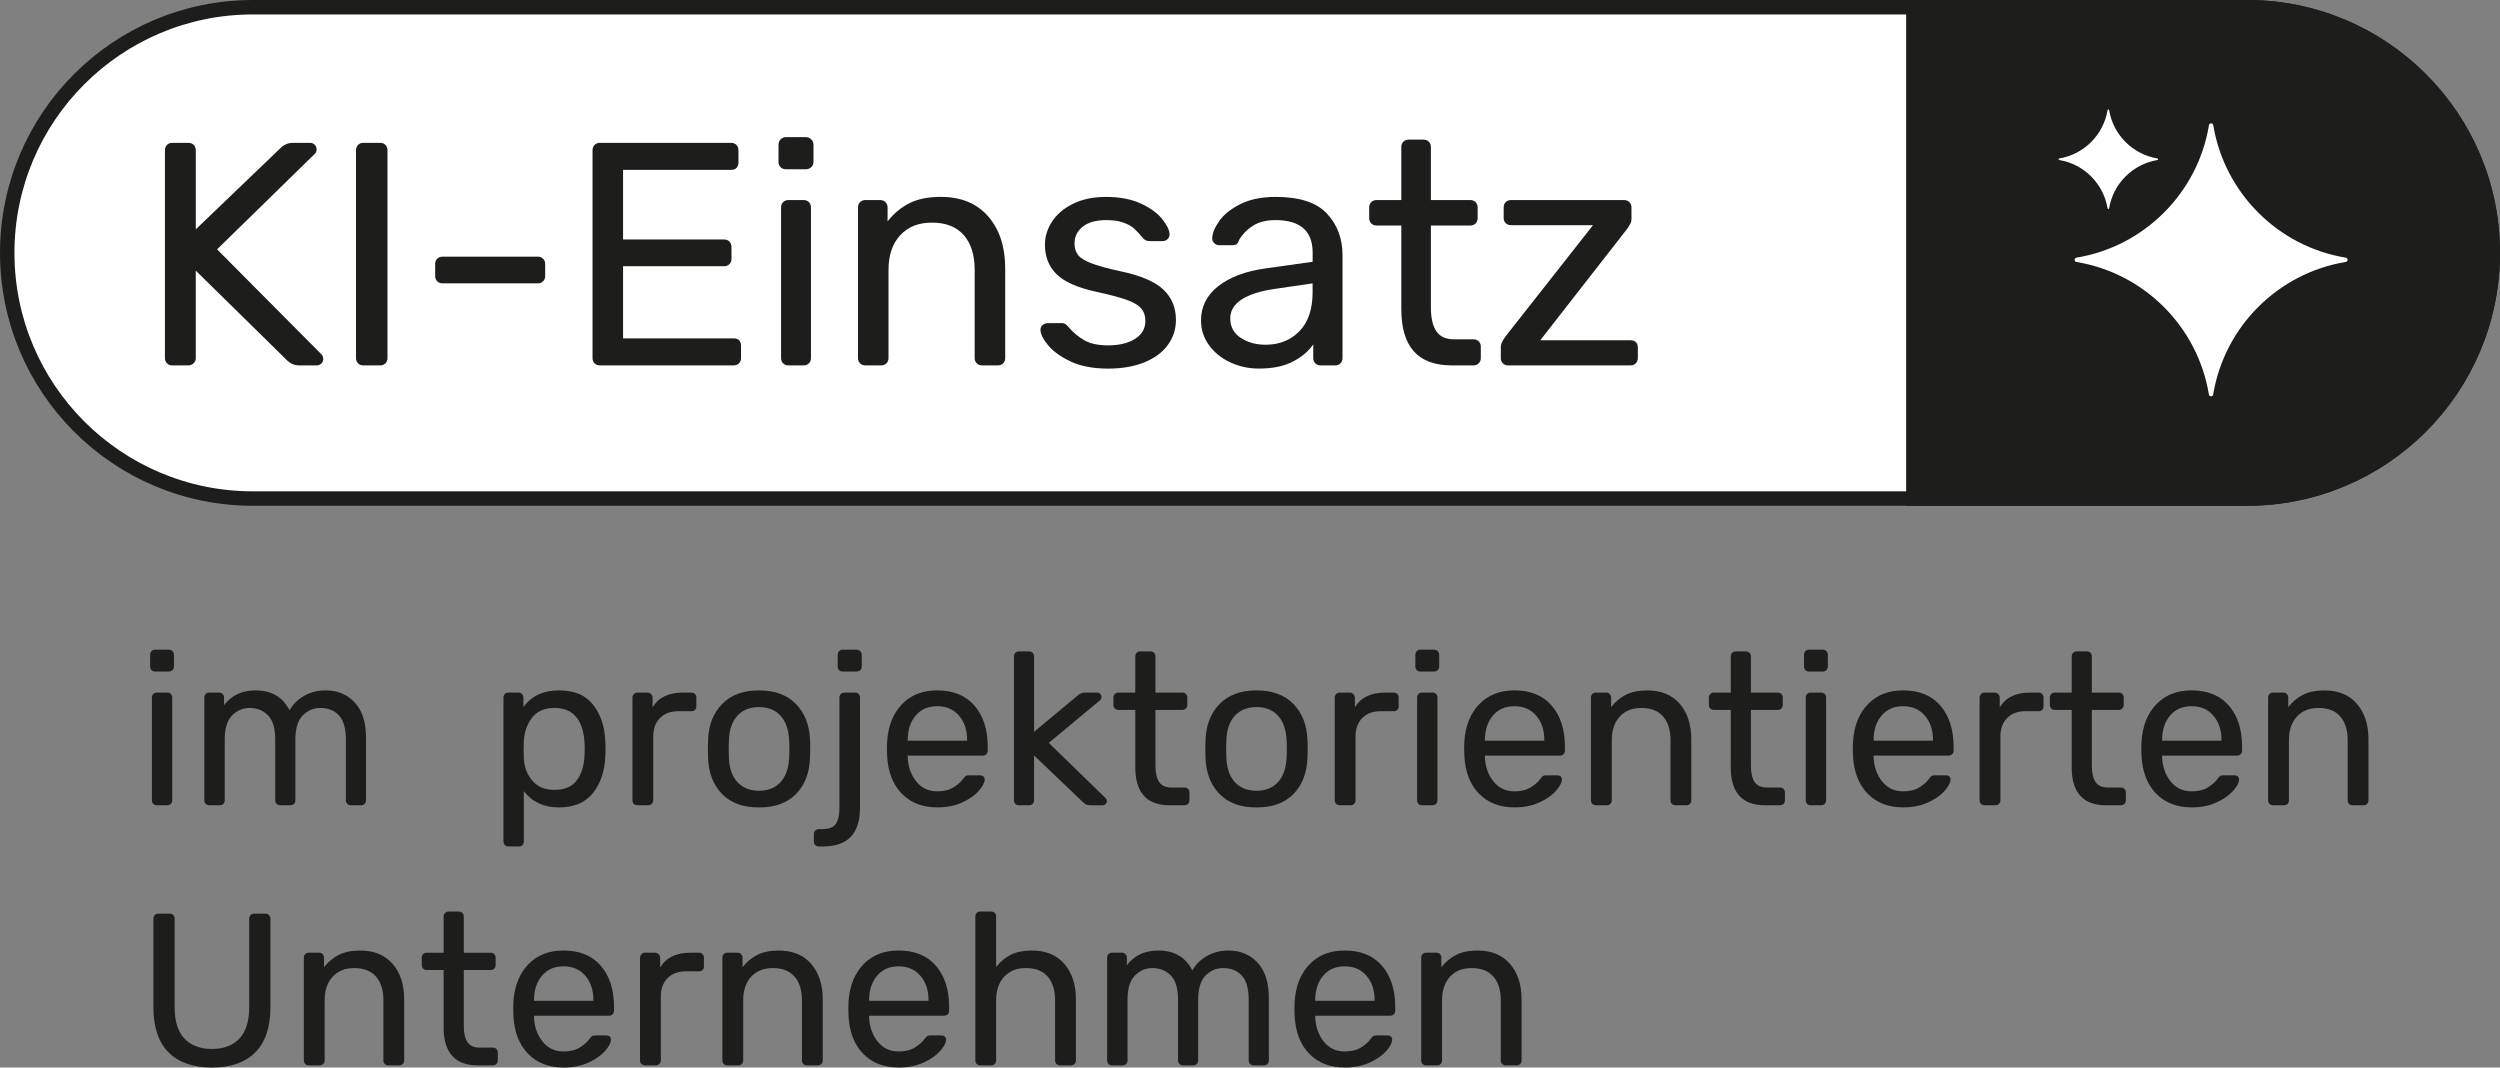
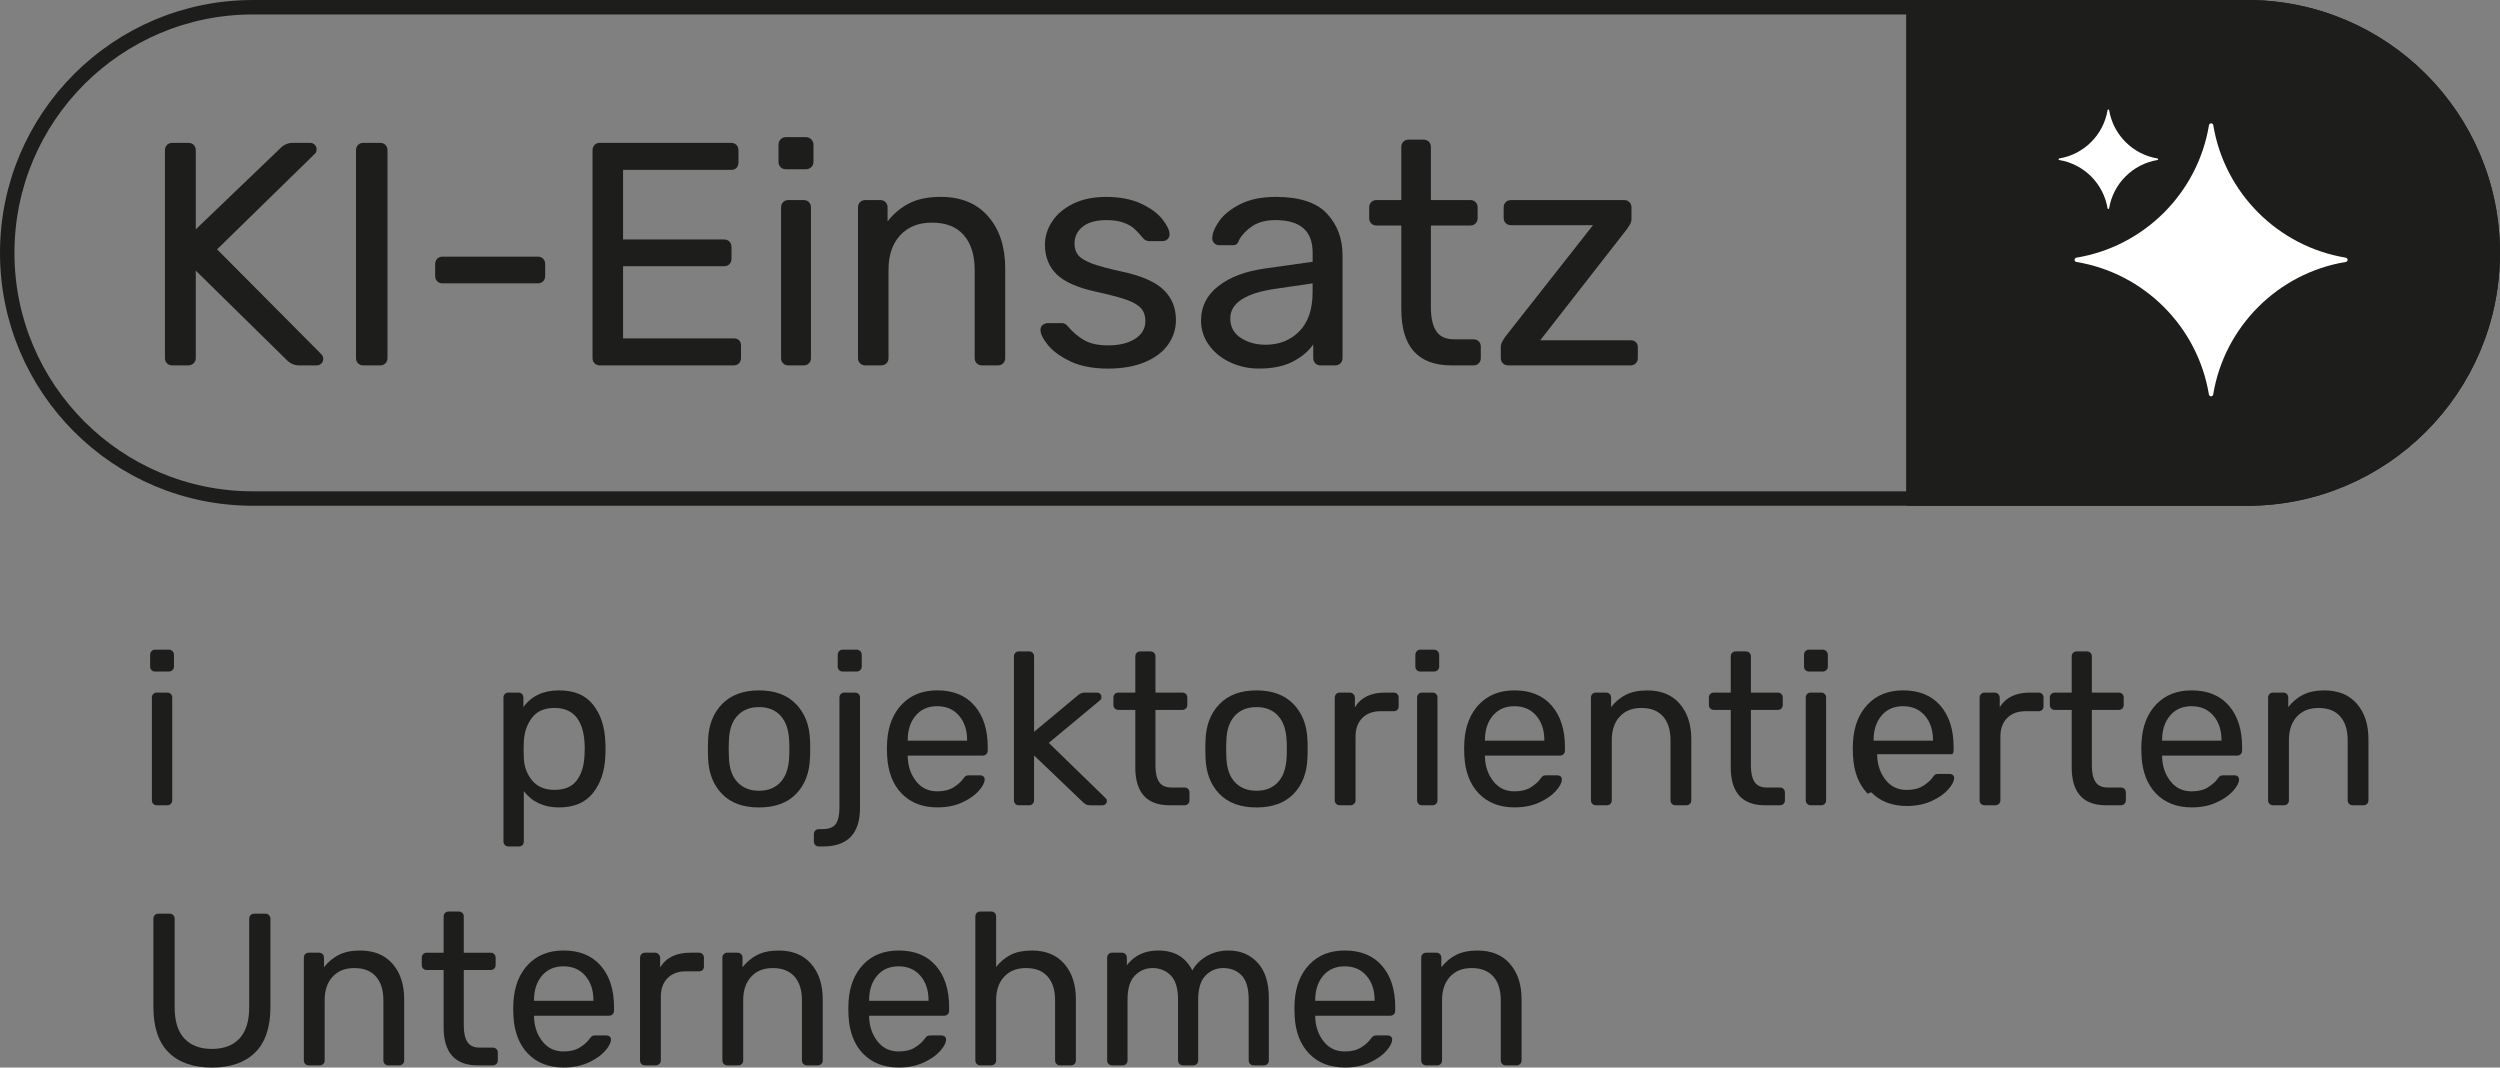
<svg xmlns="http://www.w3.org/2000/svg" id="Ebene_1" data-name="Ebene 1" viewBox="0 0 1351.88 577.28">
  <rect x="0" y="0" width="1351.88" height="577.28" fill="#808080" stroke="none" />
  <defs>
    <style>
      .cls-1 {
        fill: #1d1d1b;
      }

      .cls-2 {
        fill: #fff;
      }

      .cls-3 {
        fill: none;
        stroke: #1d1d1b;
        stroke-width: 7.81px;
      }
    </style>
  </defs>
  <g>
    <path class="cls-1" d="M81.95,362.37c-.51-.51-.76-1.15-.76-1.93v-6.33c0-.78.25-1.45.76-1.99.51-.55,1.15-.82,1.93-.82h7.38c.78,0,1.45.27,1.99.82.55.55.82,1.21.82,1.99v6.33c0,.78-.27,1.43-.82,1.93-.55.51-1.21.76-1.99.76h-7.38c-.78,0-1.43-.25-1.93-.76ZM82.89,434.69c-.51-.51-.76-1.15-.76-1.93v-55.56c0-.78.25-1.42.76-1.93.51-.51,1.15-.76,1.93-.76h5.63c.78,0,1.42.25,1.93.76.51.51.76,1.15.76,1.93v55.56c0,.78-.25,1.43-.76,1.93-.51.51-1.15.76-1.93.76h-5.63c-.78,0-1.43-.25-1.93-.76Z" />
-     <path class="cls-1" d="M111.26,434.69c-.51-.51-.76-1.15-.76-1.93v-55.56c0-.78.25-1.42.76-1.93.51-.51,1.15-.76,1.93-.76h5.27c.78,0,1.43.25,1.93.76.51.51.76,1.15.76,1.93v4.1c4.06-5.31,9.73-7.97,17-7.97,8.67,0,14.81,3.6,18.4,10.78,1.88-3.28,4.53-5.9,7.97-7.85,3.44-1.95,7.31-2.93,11.6-2.93,6.41,0,11.64,2.19,15.71,6.56,4.06,4.38,6.1,10.71,6.1,18.99v33.87c0,.78-.25,1.43-.76,1.93s-1.15.76-1.93.76h-5.51c-.78,0-1.43-.25-1.93-.76-.51-.51-.76-1.15-.76-1.93v-32.82c0-6.1-1.27-10.47-3.81-13.13-2.54-2.66-5.88-3.98-10.02-3.98-3.67,0-6.84,1.35-9.49,4.04-2.66,2.7-3.99,7.05-3.99,13.07v32.82c0,.78-.25,1.43-.76,1.93s-1.15.76-1.93.76h-5.51c-.78,0-1.43-.25-1.93-.76-.51-.51-.76-1.15-.76-1.93v-32.82c0-6.1-1.31-10.47-3.93-13.13-2.62-2.66-5.92-3.98-9.9-3.98-3.67,0-6.84,1.35-9.49,4.04-2.66,2.7-3.98,7.01-3.98,12.95v32.94c0,.78-.25,1.43-.76,1.93-.51.51-1.15.76-1.93.76h-5.63c-.78,0-1.43-.25-1.93-.76Z" />
    <path class="cls-1" d="M273.01,456.96c-.51-.51-.76-1.15-.76-1.93v-77.83c0-.78.25-1.42.76-1.93.51-.51,1.15-.76,1.93-.76h5.39c.78,0,1.42.25,1.93.76.51.51.76,1.15.76,1.93v5.16c4.38-6.02,10.78-9.03,19.22-9.03s14.36,2.58,18.46,7.74c4.1,5.16,6.31,11.8,6.62,19.93.08.86.12,2.19.12,3.98s-.04,3.13-.12,3.98c-.31,8.05-2.54,14.67-6.68,19.87-4.14,5.2-10.28,7.79-18.4,7.79s-14.46-2.93-18.99-8.79v27.19c0,.78-.23,1.42-.7,1.93-.47.51-1.1.76-1.88.76h-5.74c-.78,0-1.43-.25-1.93-.76ZM311.92,421.97c2.54-3.44,3.93-7.97,4.16-13.6.08-.78.12-1.91.12-3.4,0-14.77-5.47-22.15-16.41-22.15-5.39,0-9.44,1.78-12.13,5.33-2.7,3.56-4.16,7.8-4.4,12.72l-.12,4.45.12,4.57c.16,4.61,1.64,8.64,4.45,12.07,2.81,3.44,6.84,5.16,12.07,5.16,5.55,0,9.59-1.72,12.13-5.16Z" />
-     <path class="cls-1" d="M342.75,434.69c-.51-.51-.76-1.15-.76-1.93v-55.44c0-.78.25-1.44.76-1.99.51-.55,1.15-.82,1.93-.82h5.39c.78,0,1.44.27,1.99.82.55.55.82,1.21.82,1.99v5.16c3.2-5.31,8.67-7.97,16.41-7.97h4.57c.78,0,1.43.25,1.93.76.51.51.76,1.15.76,1.93v4.81c0,.78-.25,1.41-.76,1.88-.51.47-1.15.7-1.93.7h-7.03c-4.22,0-7.54,1.23-9.96,3.69-2.42,2.46-3.63,5.8-3.63,10.02v34.46c0,.78-.27,1.43-.82,1.93-.55.51-1.21.76-1.99.76h-5.74c-.78,0-1.43-.25-1.93-.76Z" />
    <path class="cls-1" d="M390.46,429.36c-4.73-4.84-7.25-11.29-7.56-19.34l-.12-5.04.12-5.04c.31-7.97,2.85-14.4,7.62-19.28,4.77-4.88,11.41-7.33,19.93-7.33s15.16,2.44,19.93,7.33c4.77,4.88,7.31,11.31,7.62,19.28.08.86.12,2.54.12,5.04s-.04,4.18-.12,5.04c-.31,8.05-2.83,14.5-7.56,19.34-4.73,4.85-11.39,7.27-19.99,7.27s-15.26-2.42-19.98-7.27ZM422.11,422.91c2.85-3.12,4.4-7.62,4.63-13.48.08-.78.12-2.27.12-4.45s-.04-3.67-.12-4.45c-.23-5.86-1.78-10.35-4.63-13.48-2.85-3.12-6.74-4.69-11.66-4.69s-8.83,1.56-11.72,4.69c-2.89,3.13-4.42,7.62-4.57,13.48l-.12,4.45.12,4.45c.16,5.86,1.68,10.35,4.57,13.48,2.89,3.13,6.8,4.69,11.72,4.69s8.81-1.56,11.66-4.69Z" />
    <path class="cls-1" d="M440.86,456.96c-.51-.51-.76-1.15-.76-1.93v-3.98c0-.78.25-1.43.76-1.93s1.15-.76,1.93-.76h1.64c3.83,0,6.37-.98,7.62-2.93,1.25-1.95,1.88-4.85,1.88-8.67v-59.55c0-.78.25-1.42.76-1.93.51-.51,1.15-.76,1.93-.76h5.74c.78,0,1.43.25,1.93.76.51.51.76,1.15.76,1.93v59.66c0,13.91-6.68,20.86-20.04,20.86h-2.23c-.78,0-1.43-.25-1.93-.76ZM453.75,362.37c-.51-.51-.76-1.15-.76-1.93v-6.33c0-.78.25-1.45.76-1.99.51-.55,1.15-.82,1.93-.82h7.5c.78,0,1.44.27,1.99.82.55.55.82,1.21.82,1.99v6.33c0,.78-.27,1.43-.82,1.93-.55.51-1.21.76-1.99.76h-7.5c-.78,0-1.43-.25-1.93-.76Z" />
    <path class="cls-1" d="M487.63,429.18c-4.81-4.96-7.44-11.74-7.91-20.34l-.12-3.99.12-3.87c.55-8.44,3.22-15.16,8.03-20.16,4.81-5,11.15-7.5,19.05-7.5,8.67,0,15.39,2.75,20.16,8.26,4.77,5.51,7.15,12.95,7.15,22.33v1.99c0,.78-.25,1.43-.76,1.93s-1.15.76-1.93.76h-40.56v1.05c.23,5.08,1.78,9.4,4.63,12.95,2.85,3.56,6.62,5.33,11.31,5.33,3.59,0,6.54-.72,8.85-2.17,2.3-1.45,4-2.95,5.1-4.51.7-.94,1.23-1.5,1.58-1.7.35-.19,1-.29,1.93-.29h5.74c.7,0,1.29.2,1.76.59.47.39.7.94.7,1.64,0,1.72-1.08,3.79-3.22,6.21-2.15,2.42-5.16,4.51-9.03,6.27-3.87,1.76-8.3,2.64-13.3,2.64-8.05,0-14.48-2.48-19.28-7.44ZM522.97,400.52v-.35c0-5.39-1.47-9.79-4.4-13.19-2.93-3.4-6.86-5.1-11.78-5.1s-8.81,1.7-11.66,5.1c-2.85,3.4-4.28,7.8-4.28,13.19v.35h32.12Z" />
    <path class="cls-1" d="M549.05,434.69c-.51-.51-.76-1.15-.76-1.93v-77.83c0-.78.25-1.42.76-1.93.51-.51,1.15-.76,1.93-.76h5.51c.78,0,1.42.25,1.93.76.51.51.76,1.15.76,1.93v40.79l23.09-19.22c.23-.16.62-.47,1.17-.94.55-.39,1.07-.66,1.58-.82.51-.16,1.15-.23,1.93-.23h6.21c.7,0,1.29.23,1.76.7s.7,1.05.7,1.76c0,.86-.47,1.6-1.41,2.23l-27.08,22.51,30.01,29.19c.94.78,1.41,1.49,1.41,2.11,0,.7-.23,1.29-.7,1.76s-1.06.7-1.76.7h-6.1c-1.17,0-2.01-.12-2.52-.35-.51-.23-1.23-.78-2.17-1.64l-26.14-24.97v24.26c0,.78-.25,1.43-.76,1.93s-1.15.76-1.93.76h-5.51c-.78,0-1.43-.25-1.93-.76Z" />
    <path class="cls-1" d="M613.92,414.82v-30.94h-9.14c-.78,0-1.43-.25-1.93-.76-.51-.51-.76-1.15-.76-1.93v-3.98c0-.78.25-1.42.76-1.93.51-.51,1.15-.76,1.93-.76h9.14v-19.57c0-.78.25-1.42.76-1.93.51-.51,1.15-.76,1.93-.76h5.51c.78,0,1.43.25,1.93.76.51.51.76,1.15.76,1.93v19.57h14.54c.78,0,1.42.25,1.93.76.51.51.76,1.15.76,1.93v3.98c0,.78-.25,1.43-.76,1.93s-1.15.76-1.93.76h-14.54v30.12c0,3.91.66,6.86,1.99,8.85,1.33,1.99,3.52,2.99,6.56,2.99h7.15c.78,0,1.42.25,1.93.76.51.51.76,1.15.76,1.93v4.22c0,.78-.25,1.43-.76,1.93s-1.15.76-1.93.76h-8.09c-12.35,0-18.52-6.88-18.52-20.63Z" />
    <path class="cls-1" d="M659.46,429.36c-4.73-4.84-7.25-11.29-7.56-19.34l-.12-5.04.12-5.04c.31-7.97,2.85-14.4,7.62-19.28,4.77-4.88,11.41-7.33,19.93-7.33s15.16,2.44,19.93,7.33c4.77,4.88,7.31,11.31,7.62,19.28.08.86.12,2.54.12,5.04s-.04,4.18-.12,5.04c-.31,8.05-2.83,14.5-7.56,19.34-4.73,4.85-11.39,7.27-19.99,7.27s-15.26-2.42-19.99-7.27ZM691.11,422.91c2.85-3.12,4.4-7.62,4.63-13.48.08-.78.12-2.27.12-4.45s-.04-3.67-.12-4.45c-.24-5.86-1.78-10.35-4.63-13.48-2.85-3.12-6.74-4.69-11.66-4.69s-8.83,1.56-11.72,4.69c-2.89,3.13-4.42,7.62-4.57,13.48l-.12,4.45.12,4.45c.16,5.86,1.68,10.35,4.57,13.48,2.89,3.13,6.8,4.69,11.72,4.69s8.81-1.56,11.66-4.69Z" />
    <path class="cls-1" d="M722.52,434.69c-.51-.51-.76-1.15-.76-1.93v-55.44c0-.78.25-1.44.76-1.99.51-.55,1.15-.82,1.93-.82h5.39c.78,0,1.44.27,1.99.82.55.55.82,1.21.82,1.99v5.16c3.2-5.31,8.67-7.97,16.41-7.97h4.57c.78,0,1.42.25,1.93.76.51.51.76,1.15.76,1.93v4.81c0,.78-.25,1.41-.76,1.88-.51.47-1.15.7-1.93.7h-7.03c-4.22,0-7.54,1.23-9.96,3.69-2.42,2.46-3.63,5.8-3.63,10.02v34.46c0,.78-.27,1.43-.82,1.93-.55.51-1.21.76-1.99.76h-5.74c-.78,0-1.43-.25-1.93-.76Z" />
    <path class="cls-1" d="M766.12,362.37c-.51-.51-.76-1.15-.76-1.93v-6.33c0-.78.25-1.45.76-1.99.51-.55,1.15-.82,1.93-.82h7.38c.78,0,1.45.27,1.99.82.55.55.82,1.21.82,1.99v6.33c0,.78-.27,1.43-.82,1.93-.55.51-1.21.76-1.99.76h-7.38c-.78,0-1.43-.25-1.93-.76ZM767.06,434.69c-.51-.51-.76-1.15-.76-1.93v-55.56c0-.78.25-1.42.76-1.93.51-.51,1.15-.76,1.93-.76h5.63c.78,0,1.42.25,1.93.76.51.51.76,1.15.76,1.93v55.56c0,.78-.25,1.43-.76,1.93s-1.15.76-1.93.76h-5.63c-.78,0-1.43-.25-1.93-.76Z" />
    <path class="cls-1" d="M799.76,429.18c-4.81-4.96-7.44-11.74-7.91-20.34l-.12-3.99.12-3.87c.55-8.44,3.22-15.16,8.03-20.16,4.81-5,11.15-7.5,19.05-7.5,8.67,0,15.39,2.75,20.16,8.26,4.77,5.51,7.15,12.95,7.15,22.33v1.99c0,.78-.25,1.43-.76,1.93s-1.15.76-1.93.76h-40.56v1.05c.23,5.08,1.78,9.4,4.63,12.95,2.85,3.56,6.62,5.33,11.31,5.33,3.59,0,6.54-.72,8.85-2.17,2.3-1.45,4-2.95,5.1-4.51.7-.94,1.23-1.5,1.58-1.7.35-.19,1-.29,1.93-.29h5.74c.7,0,1.29.2,1.76.59.47.39.7.94.7,1.64,0,1.72-1.08,3.79-3.22,6.21-2.15,2.42-5.16,4.51-9.03,6.27s-8.3,2.64-13.3,2.64c-8.05,0-14.48-2.48-19.28-7.44ZM835.1,400.52v-.35c0-5.39-1.47-9.79-4.4-13.19-2.93-3.4-6.86-5.1-11.78-5.1s-8.81,1.7-11.66,5.1c-2.85,3.4-4.28,7.8-4.28,13.19v.35h32.12Z" />
    <path class="cls-1" d="M861.07,434.69c-.51-.51-.76-1.15-.76-1.93v-55.56c0-.78.25-1.42.76-1.93.51-.51,1.15-.76,1.93-.76h5.51c.78,0,1.43.25,1.93.76.51.51.76,1.15.76,1.93v5.16c2.27-2.89,4.94-5.12,8.03-6.68,3.09-1.56,6.93-2.34,11.55-2.34,7.5,0,13.34,2.4,17.52,7.21,4.18,4.81,6.27,11.19,6.27,19.16v33.05c0,.78-.25,1.43-.76,1.93s-1.15.76-1.93.76h-5.86c-.78,0-1.43-.25-1.93-.76-.51-.51-.76-1.15-.76-1.93v-32.47c0-5.55-1.35-9.85-4.04-12.89-2.7-3.05-6.58-4.57-11.66-4.57s-8.83,1.54-11.72,4.63c-2.89,3.09-4.34,7.37-4.34,12.83v32.47c0,.78-.25,1.43-.76,1.93-.51.51-1.15.76-1.93.76h-5.86c-.78,0-1.43-.25-1.93-.76Z" />
    <path class="cls-1" d="M935.91,414.82v-30.94h-9.14c-.78,0-1.43-.25-1.93-.76-.51-.51-.76-1.15-.76-1.93v-3.98c0-.78.25-1.42.76-1.93.51-.51,1.15-.76,1.93-.76h9.14v-19.57c0-.78.25-1.42.76-1.93.51-.51,1.15-.76,1.93-.76h5.51c.78,0,1.43.25,1.93.76.51.51.76,1.15.76,1.93v19.57h14.54c.78,0,1.42.25,1.93.76.51.51.76,1.15.76,1.93v3.98c0,.78-.25,1.43-.76,1.93s-1.15.76-1.93.76h-14.54v30.12c0,3.91.66,6.86,1.99,8.85,1.33,1.99,3.52,2.99,6.56,2.99h7.15c.78,0,1.42.25,1.93.76.51.51.76,1.15.76,1.93v4.22c0,.78-.25,1.43-.76,1.93s-1.15.76-1.93.76h-8.09c-12.35,0-18.52-6.88-18.52-20.63Z" />
    <path class="cls-1" d="M976.29,362.37c-.51-.51-.76-1.15-.76-1.93v-6.33c0-.78.25-1.45.76-1.99.51-.55,1.15-.82,1.93-.82h7.38c.78,0,1.45.27,1.99.82.55.55.82,1.21.82,1.99v6.33c0,.78-.27,1.43-.82,1.93-.55.51-1.21.76-1.99.76h-7.38c-.78,0-1.43-.25-1.93-.76ZM977.22,434.69c-.51-.51-.76-1.15-.76-1.93v-55.56c0-.78.25-1.42.76-1.93.51-.51,1.15-.76,1.93-.76h5.63c.78,0,1.42.25,1.93.76.51.51.76,1.15.76,1.93v55.56c0,.78-.25,1.43-.76,1.93s-1.15.76-1.93.76h-5.63c-.78,0-1.43-.25-1.93-.76Z" />
-     <path class="cls-1" d="M1009.93,429.18c-4.81-4.96-7.44-11.74-7.91-20.34l-.12-3.99.12-3.87c.55-8.44,3.22-15.16,8.03-20.16,4.81-5,11.15-7.5,19.05-7.5,8.67,0,15.39,2.75,20.16,8.26,4.77,5.51,7.15,12.95,7.15,22.33v1.99c0,.78-.25,1.43-.76,1.93s-1.15.76-1.93.76h-40.56v1.05c.23,5.08,1.78,9.4,4.63,12.95,2.85,3.56,6.62,5.33,11.31,5.33,3.59,0,6.54-.72,8.85-2.17,2.3-1.45,4-2.95,5.1-4.51.7-.94,1.23-1.5,1.58-1.7.35-.19,1-.29,1.93-.29h5.74c.7,0,1.29.2,1.76.59.47.39.7.94.7,1.64,0,1.72-1.08,3.79-3.22,6.21-2.15,2.42-5.16,4.51-9.03,6.27s-8.3,2.64-13.3,2.64c-8.05,0-14.48-2.48-19.28-7.44ZM1045.27,400.52v-.35c0-5.39-1.47-9.79-4.4-13.19-2.93-3.4-6.86-5.1-11.78-5.1s-8.81,1.7-11.66,5.1c-2.85,3.4-4.28,7.8-4.28,13.19v.35h32.12Z" />
+     <path class="cls-1" d="M1009.93,429.18c-4.81-4.96-7.44-11.74-7.91-20.34l-.12-3.99.12-3.87c.55-8.44,3.22-15.16,8.03-20.16,4.81-5,11.15-7.5,19.05-7.5,8.67,0,15.39,2.75,20.16,8.26,4.77,5.51,7.15,12.95,7.15,22.33v1.99c0,.78-.25,1.43-.76,1.93h-40.56v1.05c.23,5.08,1.78,9.4,4.63,12.95,2.85,3.56,6.62,5.33,11.31,5.33,3.59,0,6.54-.72,8.85-2.17,2.3-1.45,4-2.95,5.1-4.51.7-.94,1.23-1.5,1.58-1.7.35-.19,1-.29,1.93-.29h5.74c.7,0,1.29.2,1.76.59.47.39.7.94.7,1.64,0,1.72-1.08,3.79-3.22,6.21-2.15,2.42-5.16,4.51-9.03,6.27s-8.3,2.64-13.3,2.64c-8.05,0-14.48-2.48-19.28-7.44ZM1045.27,400.52v-.35c0-5.39-1.47-9.79-4.4-13.19-2.93-3.4-6.86-5.1-11.78-5.1s-8.81,1.7-11.66,5.1c-2.85,3.4-4.28,7.8-4.28,13.19v.35h32.12Z" />
    <path class="cls-1" d="M1071.23,434.69c-.51-.51-.76-1.15-.76-1.93v-55.44c0-.78.25-1.44.76-1.99.51-.55,1.15-.82,1.93-.82h5.39c.78,0,1.44.27,1.99.82.55.55.82,1.21.82,1.99v5.16c3.2-5.31,8.67-7.97,16.41-7.97h4.57c.78,0,1.42.25,1.93.76.51.51.76,1.15.76,1.93v4.81c0,.78-.25,1.41-.76,1.88-.51.47-1.15.7-1.93.7h-7.03c-4.22,0-7.54,1.23-9.96,3.69-2.42,2.46-3.63,5.8-3.63,10.02v34.46c0,.78-.27,1.43-.82,1.93-.55.51-1.21.76-1.99.76h-5.74c-.78,0-1.43-.25-1.93-.76Z" />
    <path class="cls-1" d="M1120.28,414.82v-30.94h-9.14c-.78,0-1.43-.25-1.93-.76-.51-.51-.76-1.15-.76-1.93v-3.98c0-.78.25-1.42.76-1.93.51-.51,1.15-.76,1.93-.76h9.14v-19.57c0-.78.25-1.42.76-1.93.51-.51,1.15-.76,1.93-.76h5.51c.78,0,1.43.25,1.93.76.51.51.76,1.15.76,1.93v19.57h14.54c.78,0,1.42.25,1.93.76.51.51.76,1.15.76,1.93v3.98c0,.78-.25,1.43-.76,1.93s-1.15.76-1.93.76h-14.54v30.12c0,3.91.66,6.86,1.99,8.85,1.33,1.99,3.52,2.99,6.56,2.99h7.15c.78,0,1.42.25,1.93.76.51.51.76,1.15.76,1.93v4.22c0,.78-.25,1.43-.76,1.93s-1.15.76-1.93.76h-8.09c-12.35,0-18.52-6.88-18.52-20.63Z" />
    <path class="cls-1" d="M1165.94,429.18c-4.81-4.96-7.44-11.74-7.91-20.34l-.12-3.99.12-3.87c.55-8.44,3.22-15.16,8.03-20.16,4.81-5,11.15-7.5,19.05-7.5,8.67,0,15.39,2.75,20.16,8.26,4.77,5.51,7.15,12.95,7.15,22.33v1.99c0,.78-.25,1.43-.76,1.93s-1.15.76-1.93.76h-40.56v1.05c.23,5.08,1.78,9.4,4.63,12.95,2.85,3.56,6.62,5.33,11.31,5.33,3.59,0,6.54-.72,8.85-2.17,2.3-1.45,4-2.95,5.1-4.51.7-.94,1.23-1.5,1.58-1.7.35-.19,1-.29,1.93-.29h5.74c.7,0,1.29.2,1.76.59.47.39.7.94.7,1.64,0,1.72-1.08,3.79-3.22,6.21-2.15,2.42-5.16,4.51-9.03,6.27s-8.3,2.64-13.3,2.64c-8.05,0-14.48-2.48-19.28-7.44ZM1201.28,400.52v-.35c0-5.39-1.47-9.79-4.4-13.19-2.93-3.4-6.86-5.1-11.78-5.1s-8.81,1.7-11.66,5.1c-2.85,3.4-4.28,7.8-4.28,13.19v.35h32.12Z" />
    <path class="cls-1" d="M1227.24,434.69c-.51-.51-.76-1.15-.76-1.93v-55.56c0-.78.25-1.42.76-1.93.51-.51,1.15-.76,1.93-.76h5.51c.78,0,1.43.25,1.93.76.51.51.76,1.15.76,1.93v5.16c2.27-2.89,4.94-5.12,8.03-6.68,3.09-1.56,6.93-2.34,11.55-2.34,7.5,0,13.34,2.4,17.52,7.21,4.18,4.81,6.27,11.19,6.27,19.16v33.05c0,.78-.25,1.43-.76,1.93s-1.15.76-1.93.76h-5.86c-.78,0-1.43-.25-1.93-.76-.51-.51-.76-1.15-.76-1.93v-32.47c0-5.55-1.35-9.85-4.04-12.89-2.7-3.05-6.58-4.57-11.66-4.57s-8.83,1.54-11.72,4.63c-2.89,3.09-4.34,7.37-4.34,12.83v32.47c0,.78-.25,1.43-.76,1.93-.51.51-1.15.76-1.93.76h-5.86c-.78,0-1.43-.25-1.93-.76Z" />
  </g>
  <g>
    <g>
      <path class="cls-1" d="M91.21,569.14c-5.51-5.43-8.26-13.66-8.26-24.67v-47.59c0-.86.25-1.54.76-2.05.51-.51,1.15-.76,1.93-.76h5.98c.86,0,1.54.25,2.05.76.51.51.76,1.19.76,2.05v47.82c0,7.5,1.76,13.13,5.27,16.88,3.52,3.75,8.48,5.63,14.89,5.63s11.37-1.87,14.89-5.63c3.52-3.75,5.27-9.38,5.27-16.88v-47.82c0-.86.25-1.54.76-2.05.51-.51,1.15-.76,1.93-.76h6.1c.78,0,1.42.27,1.93.82.51.55.76,1.21.76,1.99v47.59c0,11.02-2.75,19.24-8.26,24.67-5.51,5.43-13.3,8.15-23.38,8.15s-17.88-2.71-23.38-8.15Z" />
      <path class="cls-1" d="M165.06,575.35c-.51-.51-.76-1.15-.76-1.93v-55.56c0-.78.25-1.42.76-1.93.51-.51,1.15-.76,1.93-.76h5.51c.78,0,1.42.25,1.93.76.51.51.76,1.15.76,1.93v5.16c2.27-2.89,4.94-5.12,8.03-6.68,3.09-1.56,6.93-2.34,11.55-2.34,7.5,0,13.34,2.4,17.52,7.21,4.18,4.81,6.27,11.19,6.27,19.16v33.05c0,.78-.25,1.43-.76,1.93-.51.51-1.15.76-1.93.76h-5.86c-.78,0-1.43-.25-1.93-.76-.51-.51-.76-1.15-.76-1.93v-32.47c0-5.55-1.35-9.85-4.04-12.89-2.7-3.05-6.58-4.57-11.66-4.57s-8.83,1.54-11.72,4.63c-2.89,3.09-4.34,7.37-4.34,12.83v32.47c0,.78-.25,1.43-.76,1.93s-1.15.76-1.93.76h-5.86c-.78,0-1.43-.25-1.93-.76Z" />
      <path class="cls-1" d="M239.9,555.48v-30.94h-9.14c-.78,0-1.43-.25-1.93-.76-.51-.51-.76-1.15-.76-1.93v-3.98c0-.78.25-1.42.76-1.93.51-.51,1.15-.76,1.93-.76h9.14v-19.57c0-.78.25-1.42.76-1.93.51-.51,1.15-.76,1.93-.76h5.51c.78,0,1.42.25,1.93.76.51.51.76,1.15.76,1.93v19.57h14.53c.78,0,1.43.25,1.93.76.51.51.76,1.15.76,1.93v3.98c0,.78-.25,1.43-.76,1.93s-1.15.76-1.93.76h-14.53v30.12c0,3.91.66,6.86,1.99,8.85,1.33,1.99,3.52,2.99,6.56,2.99h7.15c.78,0,1.43.25,1.93.76.51.51.76,1.15.76,1.93v4.22c0,.78-.25,1.43-.76,1.93s-1.15.76-1.93.76h-8.09c-12.35,0-18.52-6.88-18.52-20.63Z" />
      <path class="cls-1" d="M285.55,569.84c-4.81-4.96-7.44-11.74-7.91-20.34l-.12-3.99.12-3.87c.55-8.44,3.22-15.16,8.03-20.16,4.81-5,11.15-7.5,19.05-7.5,8.67,0,15.39,2.75,20.16,8.26,4.77,5.51,7.15,12.95,7.15,22.33v1.99c0,.78-.25,1.43-.76,1.93s-1.15.76-1.93.76h-40.56v1.05c.23,5.08,1.78,9.4,4.63,12.95,2.85,3.56,6.62,5.33,11.31,5.33,3.59,0,6.54-.72,8.85-2.17,2.3-1.45,4-2.95,5.1-4.51.7-.94,1.23-1.5,1.58-1.7.35-.19,1-.29,1.93-.29h5.74c.7,0,1.29.2,1.76.59.47.39.7.94.7,1.64,0,1.72-1.08,3.79-3.22,6.21-2.15,2.42-5.16,4.51-9.03,6.27-3.87,1.76-8.3,2.64-13.3,2.64-8.05,0-14.48-2.48-19.28-7.44ZM320.89,541.18v-.35c0-5.39-1.47-9.79-4.4-13.19-2.93-3.4-6.86-5.1-11.78-5.1s-8.81,1.7-11.66,5.1c-2.85,3.4-4.28,7.8-4.28,13.19v.35h32.12Z" />
      <path class="cls-1" d="M346.85,575.35c-.51-.51-.76-1.15-.76-1.93v-55.44c0-.78.25-1.44.76-1.99.51-.55,1.15-.82,1.93-.82h5.39c.78,0,1.44.27,1.99.82.55.55.82,1.21.82,1.99v5.16c3.2-5.31,8.67-7.97,16.41-7.97h4.57c.78,0,1.43.25,1.93.76.51.51.76,1.15.76,1.93v4.81c0,.78-.25,1.41-.76,1.88-.51.47-1.15.7-1.93.7h-7.03c-4.22,0-7.54,1.23-9.96,3.69-2.42,2.46-3.63,5.8-3.63,10.02v34.46c0,.78-.27,1.43-.82,1.93-.55.51-1.21.76-1.99.76h-5.74c-.78,0-1.43-.25-1.93-.76Z" />
      <path class="cls-1" d="M391.39,575.35c-.51-.51-.76-1.15-.76-1.93v-55.56c0-.78.25-1.42.76-1.93.51-.51,1.15-.76,1.93-.76h5.51c.78,0,1.42.25,1.93.76.51.51.76,1.15.76,1.93v5.16c2.27-2.89,4.94-5.12,8.03-6.68,3.09-1.56,6.93-2.34,11.55-2.34,7.5,0,13.34,2.4,17.52,7.21,4.18,4.81,6.27,11.19,6.27,19.16v33.05c0,.78-.25,1.43-.76,1.93-.51.51-1.15.76-1.93.76h-5.86c-.78,0-1.43-.25-1.93-.76-.51-.51-.76-1.15-.76-1.93v-32.47c0-5.55-1.35-9.85-4.04-12.89-2.7-3.05-6.58-4.57-11.66-4.57s-8.83,1.54-11.72,4.63c-2.89,3.09-4.34,7.37-4.34,12.83v32.47c0,.78-.25,1.43-.76,1.93s-1.15.76-1.93.76h-5.86c-.78,0-1.43-.25-1.93-.76Z" />
      <path class="cls-1" d="M466.76,569.84c-4.81-4.96-7.44-11.74-7.91-20.34l-.12-3.99.12-3.87c.55-8.44,3.22-15.16,8.03-20.16,4.81-5,11.15-7.5,19.05-7.5,8.67,0,15.39,2.75,20.16,8.26,4.77,5.51,7.15,12.95,7.15,22.33v1.99c0,.78-.25,1.43-.76,1.93s-1.15.76-1.93.76h-40.56v1.05c.23,5.08,1.78,9.4,4.63,12.95,2.85,3.56,6.62,5.33,11.31,5.33,3.59,0,6.54-.72,8.85-2.17,2.3-1.45,4-2.95,5.1-4.51.7-.94,1.23-1.5,1.58-1.7.35-.19,1-.29,1.93-.29h5.74c.7,0,1.29.2,1.76.59.47.39.7.94.7,1.64,0,1.72-1.08,3.79-3.22,6.21-2.15,2.42-5.16,4.51-9.03,6.27-3.87,1.76-8.3,2.64-13.3,2.64-8.05,0-14.48-2.48-19.28-7.44ZM502.1,541.18v-.35c0-5.39-1.47-9.79-4.4-13.19-2.93-3.4-6.86-5.1-11.78-5.1s-8.81,1.7-11.66,5.1c-2.85,3.4-4.28,7.8-4.28,13.19v.35h32.12Z" />
      <path class="cls-1" d="M528.18,575.35c-.51-.51-.76-1.15-.76-1.93v-77.83c0-.78.25-1.42.76-1.93.51-.51,1.15-.76,1.93-.76h5.86c.78,0,1.43.25,1.93.76.51.51.76,1.15.76,1.93v27.31c2.26-2.89,4.92-5.1,7.97-6.62s6.84-2.29,11.37-2.29c7.5,0,13.34,2.4,17.52,7.21,4.18,4.81,6.27,11.19,6.27,19.16v33.05c0,.78-.25,1.43-.76,1.93-.51.51-1.15.76-1.93.76h-5.86c-.78,0-1.43-.25-1.94-.76-.51-.51-.76-1.15-.76-1.93v-32.47c0-5.55-1.35-9.85-4.04-12.89-2.7-3.05-6.58-4.57-11.66-4.57s-8.85,1.54-11.78,4.63c-2.93,3.09-4.4,7.37-4.4,12.83v32.47c0,.78-.25,1.43-.76,1.93-.51.51-1.15.76-1.93.76h-5.86c-.78,0-1.43-.25-1.93-.76Z" />
      <path class="cls-1" d="M599.45,575.35c-.51-.51-.76-1.15-.76-1.93v-55.56c0-.78.25-1.42.76-1.93.51-.51,1.15-.76,1.93-.76h5.27c.78,0,1.42.25,1.93.76.51.51.76,1.15.76,1.93v4.1c4.06-5.31,9.73-7.97,17-7.97,8.67,0,14.81,3.6,18.4,10.78,1.88-3.28,4.53-5.9,7.97-7.85,3.44-1.95,7.31-2.93,11.6-2.93,6.41,0,11.64,2.19,15.71,6.56,4.06,4.38,6.1,10.71,6.1,18.99v33.87c0,.78-.25,1.43-.76,1.93-.51.51-1.15.76-1.93.76h-5.51c-.78,0-1.43-.25-1.93-.76-.51-.51-.76-1.15-.76-1.93v-32.82c0-6.1-1.27-10.47-3.81-13.13-2.54-2.66-5.88-3.98-10.02-3.98-3.67,0-6.84,1.35-9.49,4.04-2.66,2.7-3.99,7.05-3.99,13.07v32.82c0,.78-.25,1.43-.76,1.93s-1.15.76-1.93.76h-5.51c-.78,0-1.43-.25-1.93-.76-.51-.51-.76-1.15-.76-1.93v-32.82c0-6.1-1.31-10.47-3.93-13.13-2.62-2.66-5.92-3.98-9.9-3.98-3.67,0-6.84,1.35-9.49,4.04-2.66,2.7-3.98,7.01-3.98,12.95v32.94c0,.78-.25,1.43-.76,1.93s-1.15.76-1.93.76h-5.63c-.78,0-1.43-.25-1.93-.76Z" />
      <path class="cls-1" d="M707.99,569.84c-4.81-4.96-7.44-11.74-7.91-20.34l-.12-3.99.12-3.87c.55-8.44,3.22-15.16,8.03-20.16,4.81-5,11.15-7.5,19.05-7.5,8.67,0,15.39,2.75,20.16,8.26,4.77,5.51,7.15,12.95,7.15,22.33v1.99c0,.78-.25,1.43-.76,1.93s-1.15.76-1.93.76h-40.56v1.05c.23,5.08,1.78,9.4,4.63,12.95,2.85,3.56,6.62,5.33,11.31,5.33,3.59,0,6.54-.72,8.85-2.17,2.3-1.45,4-2.95,5.1-4.51.7-.94,1.23-1.5,1.58-1.7.35-.19,1-.29,1.93-.29h5.74c.7,0,1.29.2,1.76.59.47.39.7.94.7,1.64,0,1.72-1.08,3.79-3.22,6.21-2.15,2.42-5.16,4.51-9.03,6.27s-8.3,2.64-13.3,2.64c-8.05,0-14.48-2.48-19.28-7.44ZM743.33,541.18v-.35c0-5.39-1.47-9.79-4.4-13.19-2.93-3.4-6.86-5.1-11.78-5.1s-8.81,1.7-11.66,5.1c-2.85,3.4-4.28,7.8-4.28,13.19v.35h32.12Z" />
      <path class="cls-1" d="M769.29,575.35c-.51-.51-.76-1.15-.76-1.93v-55.56c0-.78.25-1.42.76-1.93.51-.51,1.15-.76,1.93-.76h5.51c.78,0,1.43.25,1.93.76.51.51.76,1.15.76,1.93v5.16c2.27-2.89,4.94-5.12,8.03-6.68,3.09-1.56,6.93-2.34,11.55-2.34,7.5,0,13.34,2.4,17.52,7.21,4.18,4.81,6.27,11.19,6.27,19.16v33.05c0,.78-.25,1.43-.76,1.93s-1.15.76-1.93.76h-5.86c-.78,0-1.43-.25-1.93-.76-.51-.51-.76-1.15-.76-1.93v-32.47c0-5.55-1.35-9.85-4.04-12.89-2.7-3.05-6.58-4.57-11.66-4.57s-8.83,1.54-11.72,4.63c-2.89,3.09-4.34,7.37-4.34,12.83v32.47c0,.78-.25,1.43-.76,1.93-.51.51-1.15.76-1.93.76h-5.86c-.78,0-1.43-.25-1.93-.76Z" />
    </g>
-     <path class="cls-2" d="M136.75,3.91C63.38,3.91,3.91,63.38,3.91,136.75s59.48,132.84,132.84,132.84h1078.38c73.37,0,132.84-59.48,132.84-132.84S1288.49,3.91,1215.13,3.91H136.75Z" />
    <path class="cls-3" d="M136.75,3.91C63.38,3.91,3.91,63.38,3.91,136.75s59.48,132.84,132.84,132.84h1078.38c73.37,0,132.84-59.48,132.84-132.84S1288.49,3.91,1215.13,3.91H136.75Z" />
  </g>
  <g>
    <path class="cls-1" d="M90.31,196.47c-.75-.74-1.12-1.69-1.12-2.84v-112.26c0-1.26.37-2.26,1.12-3.01s1.69-1.12,2.84-1.12h8.6c1.26,0,2.26.37,3.01,1.12.74.75,1.12,1.75,1.12,3.01v42.63l45.9-44.01c1.83-1.83,4.07-2.75,6.7-2.75h9.28c.92,0,1.72.34,2.41,1.03s1.03,1.49,1.03,2.41-.23,1.66-.69,2.23l-53.12,51.92,56.56,56.9c.57.69.86,1.49.86,2.41s-.34,1.72-1.03,2.41c-.69.69-1.49,1.03-2.41,1.03h-9.63c-2.52,0-4.76-.97-6.7-2.92l-49.17-48.31v47.28c0,1.15-.4,2.09-1.2,2.84-.8.75-1.78,1.12-2.92,1.12h-8.6c-1.15,0-2.09-.37-2.84-1.12Z" />
    <path class="cls-1" d="M193.63,196.47c-.75-.74-1.12-1.69-1.12-2.84v-112.43c0-1.14.37-2.09,1.12-2.84s1.69-1.12,2.84-1.12h9.11c1.14,0,2.09.37,2.84,1.12.74.75,1.12,1.69,1.12,2.84v112.43c0,1.15-.37,2.09-1.12,2.84-.75.75-1.69,1.12-2.84,1.12h-9.11c-1.15,0-2.09-.37-2.84-1.12Z" />
    <path class="cls-1" d="M236.44,152.11c-.75-.74-1.12-1.69-1.12-2.84v-6.53c0-1.14.37-2.09,1.12-2.84s1.69-1.12,2.84-1.12h51.57c1.14,0,2.09.37,2.84,1.12.74.75,1.12,1.69,1.12,2.84v6.53c0,1.15-.37,2.09-1.12,2.84s-1.69,1.12-2.84,1.12h-51.57c-1.15,0-2.09-.37-2.84-1.12Z" />
    <path class="cls-1" d="M321.53,196.47c-.75-.74-1.12-1.69-1.12-2.84v-112.26c0-1.26.37-2.26,1.12-3.01s1.69-1.12,2.84-1.12h71c1.14,0,2.09.37,2.84,1.12.74.75,1.12,1.75,1.12,3.01v6.53c0,1.15-.34,2.09-1.03,2.84-.69.75-1.66,1.12-2.92,1.12h-58.45v37.65h54.67c1.14,0,2.09.37,2.84,1.12.74.75,1.12,1.75,1.12,3.01v6.36c0,1.15-.37,2.09-1.12,2.84s-1.69,1.12-2.84,1.12h-54.67v39.02h59.83c1.26,0,2.24.34,2.92,1.03s1.03,1.66,1.03,2.92v6.7c0,1.15-.37,2.09-1.12,2.84-.75.75-1.69,1.12-2.84,1.12h-72.38c-1.15,0-2.09-.37-2.84-1.12Z" />
    <path class="cls-1" d="M422.1,90.4c-.75-.74-1.12-1.69-1.12-2.84v-9.28c0-1.14.37-2.12,1.12-2.92.74-.8,1.69-1.2,2.84-1.2h10.83c1.14,0,2.12.4,2.92,1.2.8.8,1.2,1.78,1.2,2.92v9.28c0,1.15-.4,2.09-1.2,2.84-.8.75-1.78,1.12-2.92,1.12h-10.83c-1.15,0-2.09-.37-2.84-1.12ZM423.48,196.47c-.75-.74-1.12-1.69-1.12-2.84v-81.49c0-1.14.37-2.09,1.12-2.84.74-.74,1.69-1.12,2.84-1.12h8.25c1.14,0,2.09.37,2.84,1.12.74.75,1.12,1.69,1.12,2.84v81.49c0,1.15-.37,2.09-1.12,2.84-.75.75-1.69,1.12-2.84,1.12h-8.25c-1.15,0-2.09-.37-2.84-1.12Z" />
    <path class="cls-1" d="M465.08,196.47c-.75-.74-1.12-1.69-1.12-2.84v-81.49c0-1.14.37-2.09,1.12-2.84.74-.74,1.69-1.12,2.84-1.12h8.08c1.14,0,2.09.37,2.84,1.12.74.75,1.12,1.69,1.12,2.84v7.56c3.32-4.24,7.25-7.5,11.78-9.8,4.53-2.29,10.17-3.44,16.93-3.44,11,0,19.57,3.52,25.7,10.57,6.13,7.05,9.2,16.42,9.2,28.11v48.48c0,1.15-.37,2.09-1.12,2.84-.75.75-1.69,1.12-2.84,1.12h-8.6c-1.15,0-2.09-.37-2.84-1.12-.75-.74-1.12-1.69-1.12-2.84v-47.62c0-8.14-1.98-14.44-5.93-18.91-3.95-4.47-9.66-6.7-17.11-6.7s-12.95,2.26-17.19,6.79c-4.24,4.53-6.36,10.8-6.36,18.82v47.62c0,1.15-.37,2.09-1.12,2.84-.75.75-1.69,1.12-2.84,1.12h-8.6c-1.15,0-2.09-.37-2.84-1.12Z" />
    <path class="cls-1" d="M578.89,195.44c-5.44-2.58-9.51-5.53-12.21-8.85-2.69-3.32-4.04-6.07-4.04-8.25,0-1.14.43-2.03,1.29-2.66.86-.63,1.75-.95,2.66-.95h7.74c1.14,0,2.18.57,3.09,1.72,2.75,3.21,5.73,5.73,8.94,7.56,3.21,1.83,7.51,2.75,12.89,2.75,5.96,0,10.8-1.17,14.53-3.52,3.72-2.35,5.59-5.59,5.59-9.71,0-2.75-.77-5.01-2.32-6.79-1.55-1.78-4.18-3.32-7.91-4.64-3.73-1.32-9.26-2.78-16.59-4.38-9.97-2.18-17.05-5.33-21.23-9.46-4.18-4.13-6.27-9.46-6.27-15.99,0-4.35,1.29-8.51,3.87-12.46,2.58-3.95,6.36-7.16,11.35-9.63,4.99-2.46,10.97-3.7,17.97-3.7s13.58,1.2,18.74,3.61c5.16,2.41,9.03,5.24,11.6,8.51,2.58,3.27,3.87,5.99,3.87,8.17,0,1.03-.37,1.89-1.12,2.58-.75.69-1.63,1.03-2.66,1.03h-7.22c-1.38,0-2.52-.57-3.44-1.72-1.83-2.18-3.41-3.87-4.73-5.07-1.32-1.2-3.21-2.26-5.67-3.18-2.47-.92-5.59-1.38-9.37-1.38-5.5,0-9.74,1.18-12.72,3.52-2.98,2.35-4.47,5.42-4.47,9.2,0,2.41.63,4.44,1.89,6.1,1.26,1.66,3.7,3.18,7.31,4.56,3.61,1.38,8.85,2.81,15.73,4.3,10.89,2.29,18.59,5.59,23.12,9.89,4.53,4.3,6.79,9.77,6.79,16.42,0,4.93-1.43,9.4-4.3,13.41-2.87,4.01-7.08,7.16-12.64,9.46-5.56,2.29-12.18,3.44-19.86,3.44s-14.76-1.29-20.2-3.87Z" />
    <path class="cls-1" d="M665.1,195.87c-4.81-2.29-8.63-5.42-11.43-9.37-2.81-3.95-4.21-8.34-4.21-13.15,0-7.56,3.12-13.78,9.37-18.65,6.25-4.87,14.7-8.05,25.36-9.54l25.62-3.61v-4.99c0-11.69-6.7-17.54-20.11-17.54-5.04,0-9.17,1.06-12.38,3.18-3.21,2.12-5.62,4.61-7.22,7.48-.34,1.03-.77,1.78-1.29,2.23-.52.46-1.23.69-2.15.69h-7.39c-1.03,0-1.92-.37-2.66-1.12-.75-.74-1.12-1.63-1.12-2.66.11-2.75,1.4-5.87,3.87-9.37,2.46-3.49,6.28-6.53,11.43-9.11,5.16-2.58,11.52-3.87,19.08-3.87,12.83,0,22.06,3.01,27.68,9.03,5.61,6.02,8.42,13.5,8.42,22.43v55.7c0,1.15-.37,2.09-1.12,2.84-.75.75-1.69,1.12-2.84,1.12h-7.91c-1.15,0-2.09-.37-2.84-1.12-.75-.74-1.12-1.69-1.12-2.84v-7.39c-2.52,3.67-6.19,6.76-11,9.28-4.81,2.52-10.95,3.78-18.39,3.78-5.62,0-10.83-1.15-15.64-3.44ZM702.66,179.1c4.75-4.87,7.13-11.89,7.13-21.06v-4.81l-19.94,2.92c-8.14,1.15-14.27,3.07-18.39,5.76-4.13,2.69-6.19,6.1-6.19,10.23,0,4.59,1.89,8.11,5.67,10.57,3.78,2.47,8.25,3.7,13.41,3.7,7.45,0,13.55-2.43,18.31-7.31Z" />
    <path class="cls-1" d="M757.76,167.33v-45.39h-13.41c-1.15,0-2.09-.37-2.84-1.12-.75-.74-1.12-1.69-1.12-2.84v-5.85c0-1.14.37-2.09,1.12-2.84.74-.74,1.69-1.12,2.84-1.12h13.41v-28.71c0-1.14.37-2.09,1.12-2.84.74-.74,1.69-1.12,2.84-1.12h8.08c1.14,0,2.09.37,2.84,1.12.74.75,1.12,1.69,1.12,2.84v28.71h21.32c1.14,0,2.09.37,2.84,1.12.74.75,1.12,1.69,1.12,2.84v5.85c0,1.15-.37,2.09-1.12,2.84-.75.75-1.69,1.12-2.84,1.12h-21.32v44.18c0,5.73.97,10.06,2.92,12.98,1.95,2.92,5.16,4.38,9.63,4.38h10.49c1.14,0,2.09.37,2.84,1.12.74.75,1.12,1.69,1.12,2.84v6.19c0,1.15-.37,2.09-1.12,2.84-.75.75-1.69,1.12-2.84,1.12h-11.86c-18.11,0-27.16-10.08-27.16-30.26Z" />
    <path class="cls-1" d="M812.68,196.47c-.75-.74-1.12-1.69-1.12-2.84v-6.02c0-.92.26-1.86.77-2.84.52-.97,1.06-1.86,1.63-2.66l47.45-60.34h-44.35c-1.15,0-2.09-.37-2.84-1.12-.75-.74-1.12-1.69-1.12-2.84v-5.67c0-1.14.37-2.09,1.12-2.84.74-.74,1.69-1.12,2.84-1.12h61.2c1.14,0,2.09.37,2.84,1.12.74.75,1.12,1.69,1.12,2.84v6.36c0,.92-.26,1.83-.77,2.75-.52.92-1.06,1.78-1.63,2.58l-46.93,60.17h48.82c1.26,0,2.23.34,2.92,1.03.69.69,1.03,1.66,1.03,2.92v5.67c0,1.15-.37,2.09-1.12,2.84-.75.75-1.69,1.12-2.84,1.12h-66.19c-1.15,0-2.09-.37-2.84-1.12Z" />
  </g>
  <g>
    <path class="cls-1" d="M1034.66,3.91h0v265.69h180.47c73.37,0,132.84-59.48,132.84-132.84S1288.5,3.91,1215.13,3.91h-180.47Z" />
    <path class="cls-3" d="M1034.66,3.91h0v265.69h180.47c73.37,0,132.84-59.48,132.84-132.84S1288.5,3.91,1215.13,3.91h-180.47Z" />
    <path class="cls-2" d="M1113.17,86.11c0-.21.15-.39.36-.42,13.38-2.21,23.94-12.76,26.14-26.14.03-.2.21-.36.43-.36s.39.15.42.36c2.21,13.37,12.76,23.93,26.13,26.14.2.03.36.21.36.42s-.15.38-.36.42c-13.37,2.2-23.93,12.76-26.14,26.13-.03.21-.21.36-.42.36s-.39-.15-.42-.36c-2.21-13.37-12.76-23.92-26.13-26.13-.2-.03-.36-.21-.36-.42" />
    <path class="cls-2" d="M1268.46,141.65c-36.67,6.05-65.63,34.99-71.67,71.67-.09.57-.59.99-1.16.99s-1.07-.42-1.16-.99c-6.05-36.66-34.99-65.61-71.64-71.66-.57-.09-.99-.58-.99-1.16h0c0-.59.43-1.08.99-1.17,36.68-6.04,65.63-34.99,71.68-71.65.09-.58.59-.99,1.16-.99s1.07.42,1.16.99c6.05,36.66,34.98,65.61,71.64,71.65.58.09.99.59.99,1.16s-.42,1.07-.99,1.16" />
  </g>
</svg>